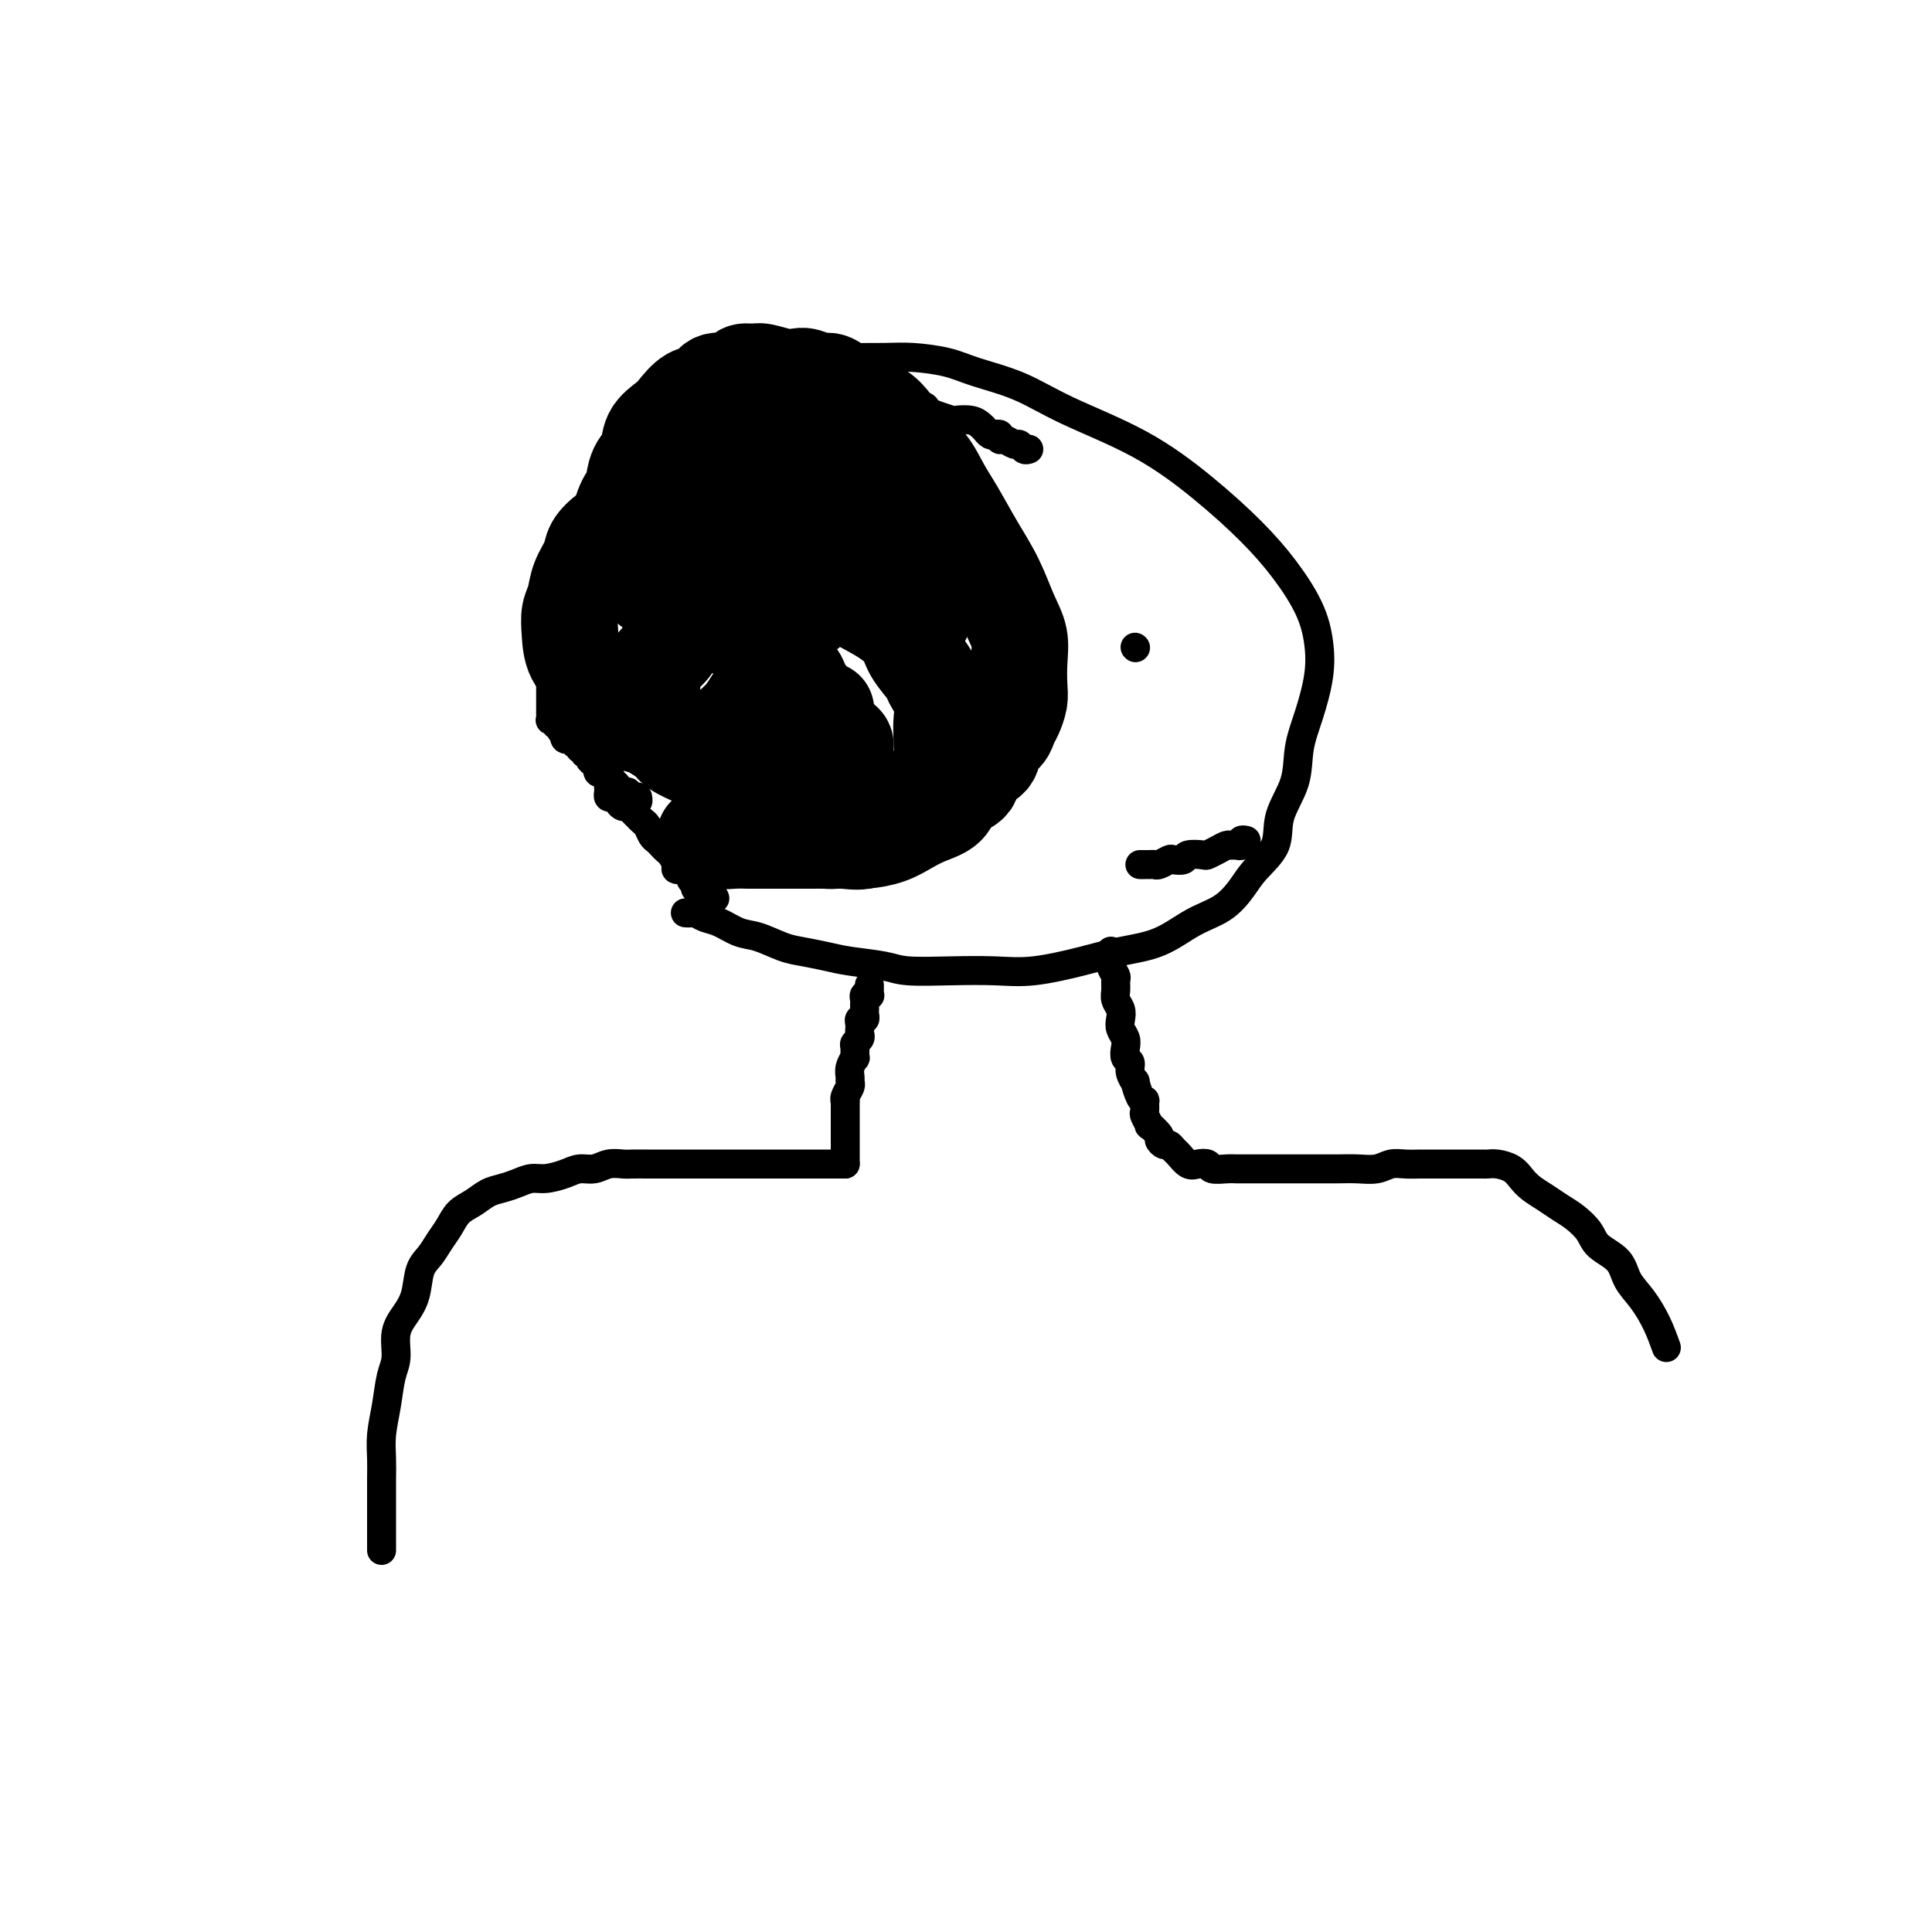
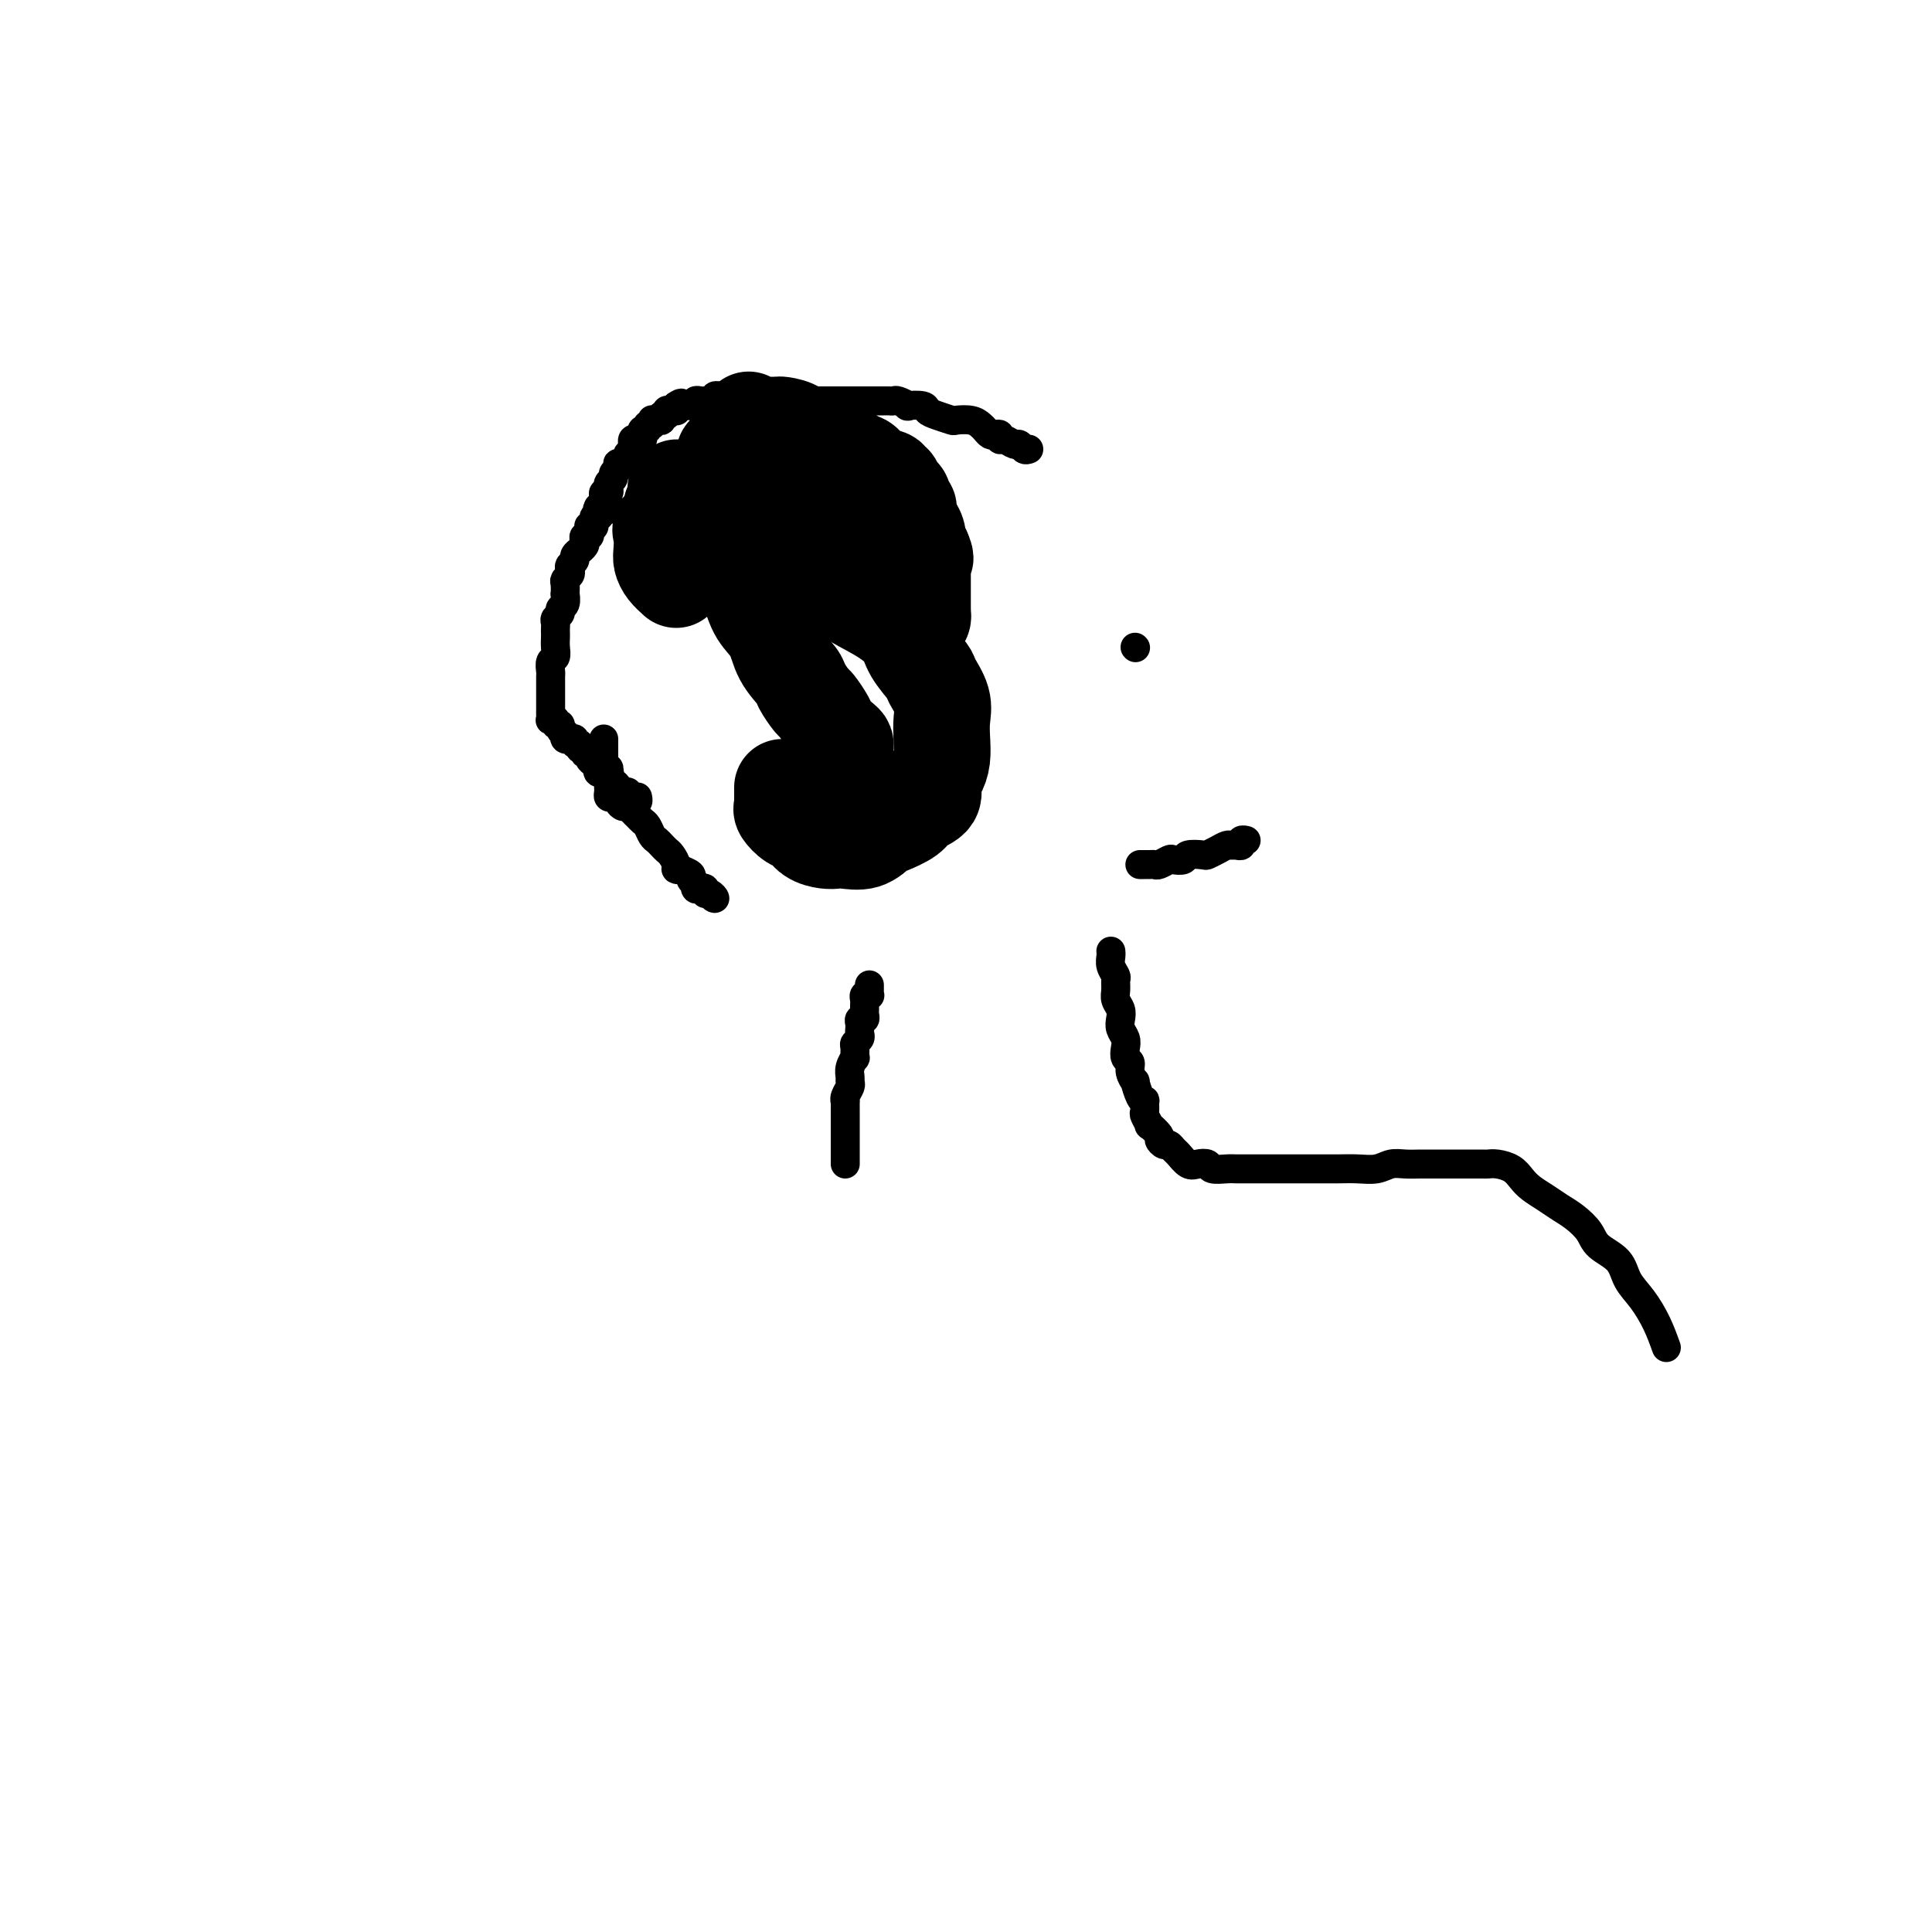
<svg xmlns="http://www.w3.org/2000/svg" viewBox="0 0 400 400" version="1.1">
  <g fill="none" stroke="#000000" stroke-width="6" stroke-linecap="round" stroke-linejoin="round">
    <path d="M126,104c-3.957,2.327 -1.849,1.143 -1,1c0.849,-0.143 0.439,0.754 0,1c-0.439,0.246 -0.906,-0.158 -1,0c-0.094,0.158 0.185,0.879 0,1c-0.185,0.121 -0.834,-0.357 -1,0c-0.166,0.357 0.153,1.550 0,2c-0.153,0.450 -0.777,0.158 -1,0c-0.223,-0.158 -0.046,-0.183 0,0c0.046,0.183 -0.039,0.574 0,1c0.039,0.426 0.203,0.889 0,1c-0.203,0.111 -0.771,-0.129 -1,0c-0.229,0.129 -0.118,0.626 0,1c0.118,0.374 0.243,0.625 0,1c-0.243,0.375 -0.853,0.874 -1,1c-0.147,0.126 0.171,-0.121 0,0c-0.171,0.121 -0.829,0.610 -1,1c-0.171,0.390 0.147,0.682 0,1c-0.147,0.318 -0.757,0.661 -1,1c-0.243,0.339 -0.118,0.673 0,1c0.118,0.327 0.227,0.646 0,1c-0.227,0.354 -0.792,0.743 -1,1c-0.208,0.257 -0.060,0.384 0,1c0.060,0.616 0.031,1.723 0,2c-0.031,0.277 -0.065,-0.277 0,0c0.065,0.277 0.228,1.384 0,2c-0.228,0.616 -0.846,0.742 -1,1c-0.154,0.258 0.155,0.647 0,1c-0.155,0.353 -0.773,0.671 -1,1c-0.227,0.329 -0.061,0.668 0,1c0.061,0.332 0.017,0.656 0,1c-0.017,0.344 -0.008,0.707 0,1c0.008,0.293 0.016,0.516 0,1c-0.016,0.484 -0.057,1.229 0,2c0.057,0.771 0.211,1.569 0,2c-0.211,0.431 -0.789,0.497 -1,1c-0.211,0.503 -0.057,1.444 0,2c0.057,0.556 0.015,0.726 0,1c-0.015,0.274 -0.004,0.652 0,1c0.004,0.348 0.001,0.667 0,1c-0.001,0.333 -0.000,0.681 0,1c0.000,0.319 0.000,0.610 0,1c-0.000,0.390 -0.000,0.878 0,1c0.000,0.122 0.000,-0.121 0,0c-0.000,0.121 -0.001,0.607 0,1c0.001,0.393 0.004,0.693 0,1c-0.004,0.307 -0.016,0.622 0,1c0.016,0.378 0.061,0.818 0,1c-0.061,0.182 -0.228,0.104 0,0c0.228,-0.104 0.849,-0.234 1,0c0.151,0.234 -0.170,0.832 0,1c0.170,0.168 0.829,-0.095 1,0c0.171,0.095 -0.146,0.547 0,1c0.146,0.453 0.756,0.906 1,1c0.244,0.094 0.122,-0.172 0,0c-0.122,0.172 -0.244,0.782 0,1c0.244,0.218 0.854,0.043 1,0c0.146,-0.043 -0.172,0.045 0,0c0.172,-0.045 0.835,-0.223 1,0c0.165,0.223 -0.167,0.848 0,1c0.167,0.152 0.833,-0.170 1,0c0.167,0.170 -0.166,0.833 0,1c0.166,0.167 0.832,-0.162 1,0c0.168,0.162 -0.161,0.817 0,1c0.161,0.183 0.813,-0.105 1,0c0.187,0.105 -0.089,0.601 0,1c0.089,0.399 0.545,0.699 1,1" />
    <path d="M123,158c1.334,1.559 0.169,0.455 0,0c-0.169,-0.455 0.659,-0.263 1,0c0.341,0.263 0.196,0.596 0,1c-0.196,0.404 -0.442,0.878 0,1c0.442,0.122 1.571,-0.108 2,0c0.429,0.108 0.156,0.555 0,1c-0.156,0.445 -0.195,0.889 0,1c0.195,0.111 0.626,-0.110 1,0c0.374,0.110 0.692,0.550 1,1c0.308,0.450 0.604,0.909 1,1c0.396,0.091 0.890,-0.186 1,0c0.110,0.186 -0.163,0.835 0,1c0.163,0.165 0.762,-0.156 1,0c0.238,0.156 0.116,0.788 0,1c-0.116,0.212 -0.227,0.005 0,0c0.227,-0.005 0.792,0.191 1,0c0.208,-0.191 0.059,-0.769 0,-1c-0.059,-0.231 -0.030,-0.116 0,0" />
    <path d="M124,105c-0.114,-0.025 -0.228,-0.049 0,0c0.228,0.049 0.797,0.172 1,0c0.203,-0.172 0.040,-0.638 0,-1c-0.040,-0.362 0.042,-0.619 0,-1c-0.042,-0.381 -0.207,-0.886 0,-1c0.207,-0.114 0.786,0.163 1,0c0.214,-0.163 0.061,-0.764 0,-1c-0.061,-0.236 -0.031,-0.105 0,0c0.031,0.105 0.065,0.183 0,0c-0.065,-0.183 -0.227,-0.627 0,-1c0.227,-0.373 0.845,-0.674 1,-1c0.155,-0.326 -0.152,-0.675 0,-1c0.152,-0.325 0.763,-0.626 1,-1c0.237,-0.374 0.101,-0.822 0,-1c-0.101,-0.178 -0.167,-0.085 0,0c0.167,0.085 0.567,0.164 1,0c0.433,-0.164 0.901,-0.569 1,-1c0.099,-0.431 -0.170,-0.886 0,-1c0.170,-0.114 0.778,0.114 1,0c0.222,-0.114 0.059,-0.570 0,-1c-0.059,-0.430 -0.013,-0.833 0,-1c0.013,-0.167 -0.007,-0.096 0,0c0.007,0.096 0.041,0.219 0,0c-0.041,-0.219 -0.156,-0.781 0,-1c0.156,-0.219 0.582,-0.096 1,0c0.418,0.096 0.829,0.165 1,0c0.171,-0.165 0.102,-0.565 0,-1c-0.102,-0.435 -0.238,-0.905 0,-1c0.238,-0.095 0.848,0.185 1,0c0.152,-0.185 -0.156,-0.834 0,-1c0.156,-0.166 0.777,0.151 1,0c0.223,-0.151 0.050,-0.772 0,-1c-0.050,-0.228 0.024,-0.065 0,0c-0.024,0.065 -0.146,0.033 0,0c0.146,-0.033 0.560,-0.065 1,0c0.440,0.065 0.905,0.228 1,0c0.095,-0.228 -0.181,-0.846 0,-1c0.181,-0.154 0.819,0.156 1,0c0.181,-0.156 -0.095,-0.776 0,-1c0.095,-0.224 0.562,-0.050 1,0c0.438,0.050 0.849,-0.025 1,0c0.151,0.025 0.043,0.150 0,0c-0.043,-0.150 -0.022,-0.575 0,-1" />
    <path d="M140,84c1.570,-1.084 0.994,-0.294 1,0c0.006,0.294 0.593,0.093 1,0c0.407,-0.093 0.634,-0.077 1,0c0.366,0.077 0.871,0.217 1,0c0.129,-0.217 -0.120,-0.790 0,-1c0.120,-0.210 0.607,-0.055 1,0c0.393,0.055 0.693,0.011 1,0c0.307,-0.011 0.621,0.011 1,0c0.379,-0.011 0.822,-0.056 1,0c0.178,0.056 0.089,0.211 0,0c-0.089,-0.211 -0.179,-0.789 0,-1c0.179,-0.211 0.626,-0.057 1,0c0.374,0.057 0.674,0.015 1,0c0.326,-0.015 0.679,-0.004 1,0c0.321,0.004 0.611,0.001 1,0c0.389,-0.001 0.878,-0.000 1,0c0.122,0.000 -0.122,0.000 0,0c0.122,-0.000 0.609,-0.000 1,0c0.391,0.000 0.686,0.000 1,0c0.314,-0.000 0.647,0.000 1,0c0.353,-0.000 0.725,-0.000 1,0c0.275,0.000 0.454,0.000 1,0c0.546,-0.000 1.459,-0.001 2,0c0.541,0.001 0.708,0.004 1,0c0.292,-0.004 0.708,-0.015 1,0c0.292,0.015 0.460,0.057 1,0c0.540,-0.057 1.453,-0.211 2,0c0.547,0.211 0.729,0.789 1,1c0.271,0.211 0.632,0.057 1,0c0.368,-0.057 0.741,-0.015 1,0c0.259,0.015 0.402,0.004 1,0c0.598,-0.004 1.651,-0.001 2,0c0.349,0.001 -0.006,0.000 0,0c0.006,-0.000 0.372,-0.000 1,0c0.628,0.000 1.516,0.000 2,0c0.484,-0.000 0.562,-0.000 1,0c0.438,0.000 1.234,0.000 2,0c0.766,-0.000 1.500,-0.000 2,0c0.500,0.000 0.764,0.000 1,0c0.236,-0.000 0.443,-0.001 1,0c0.557,0.001 1.464,0.004 2,0c0.536,-0.004 0.701,-0.015 1,0c0.299,0.015 0.732,0.056 1,0c0.268,-0.056 0.372,-0.208 1,0c0.628,0.208 1.781,0.776 2,1c0.219,0.224 -0.494,0.102 0,0c0.494,-0.102 2.197,-0.185 3,0c0.803,0.185 0.708,0.637 1,1c0.292,0.363 0.971,0.636 2,1c1.029,0.364 2.408,0.818 3,1c0.592,0.182 0.396,0.091 1,0c0.604,-0.091 2.007,-0.182 3,0c0.993,0.182 1.576,0.636 2,1c0.424,0.364 0.687,0.637 1,1c0.313,0.363 0.674,0.814 1,1c0.326,0.186 0.616,0.106 1,0c0.384,-0.106 0.862,-0.240 1,0c0.138,0.240 -0.065,0.853 0,1c0.065,0.147 0.399,-0.170 1,0c0.601,0.170 1.470,0.829 2,1c0.530,0.171 0.719,-0.146 1,0c0.281,0.146 0.652,0.756 1,1c0.348,0.244 0.674,0.122 1,0" />
    <path d="M148,186c-0.730,-0.399 -0.055,0.103 0,0c0.055,-0.103 -0.511,-0.811 -1,-1c-0.489,-0.189 -0.902,0.142 -1,0c-0.098,-0.142 0.118,-0.755 0,-1c-0.118,-0.245 -0.572,-0.121 -1,0c-0.428,0.121 -0.831,0.240 -1,0c-0.169,-0.240 -0.106,-0.839 0,-1c0.106,-0.161 0.254,0.114 0,0c-0.254,-0.114 -0.909,-0.619 -1,-1c-0.091,-0.381 0.383,-0.640 0,-1c-0.383,-0.360 -1.622,-0.821 -2,-1c-0.378,-0.179 0.106,-0.075 0,0c-0.106,0.075 -0.802,0.122 -1,0c-0.198,-0.122 0.102,-0.414 0,-1c-0.102,-0.586 -0.605,-1.465 -1,-2c-0.395,-0.535 -0.683,-0.724 -1,-1c-0.317,-0.276 -0.662,-0.637 -1,-1c-0.338,-0.363 -0.668,-0.727 -1,-1c-0.332,-0.273 -0.666,-0.454 -1,-1c-0.334,-0.546 -0.667,-1.457 -1,-2c-0.333,-0.543 -0.666,-0.719 -1,-1c-0.334,-0.281 -0.668,-0.666 -1,-1c-0.332,-0.334 -0.663,-0.615 -1,-1c-0.337,-0.385 -0.682,-0.874 -1,-1c-0.318,-0.126 -0.611,0.111 -1,0c-0.389,-0.111 -0.875,-0.568 -1,-1c-0.125,-0.432 0.110,-0.838 0,-1c-0.110,-0.162 -0.565,-0.081 -1,0c-0.435,0.081 -0.849,0.161 -1,0c-0.151,-0.161 -0.041,-0.564 0,-1c0.041,-0.436 0.011,-0.904 0,-1c-0.011,-0.096 -0.003,0.182 0,0c0.003,-0.182 0.002,-0.823 0,-1c-0.002,-0.177 -0.004,0.111 0,0c0.004,-0.111 0.015,-0.621 0,-1c-0.015,-0.379 -0.057,-0.626 0,-1c0.057,-0.374 0.211,-0.874 0,-1c-0.211,-0.126 -0.789,0.121 -1,0c-0.211,-0.121 -0.057,-0.610 0,-1c0.057,-0.390 0.015,-0.683 0,-1c-0.015,-0.317 -0.004,-0.660 0,-1c0.004,-0.340 0.001,-0.679 0,-1c-0.001,-0.321 -0.000,-0.625 0,-1c0.000,-0.375 0.000,-0.821 0,-1c-0.000,-0.179 -0.000,-0.089 0,0" />
-     <path d="M142,189c-0.095,-0.007 -0.189,-0.014 0,0c0.189,0.014 0.662,0.049 1,0c0.338,-0.049 0.543,-0.183 1,0c0.457,0.183 1.168,0.683 2,1c0.832,0.317 1.785,0.452 3,1c1.215,0.548 2.691,1.509 4,2c1.309,0.491 2.451,0.513 4,1c1.549,0.487 3.506,1.440 5,2c1.494,0.560 2.524,0.728 4,1c1.476,0.272 3.399,0.647 5,1c1.601,0.353 2.880,0.683 5,1c2.120,0.317 5.080,0.623 7,1c1.920,0.377 2.801,0.827 5,1c2.199,0.173 5.716,0.068 9,0c3.284,-0.068 6.337,-0.099 9,0c2.663,0.099 4.938,0.329 8,0c3.062,-0.329 6.913,-1.217 10,-2c3.087,-0.783 5.411,-1.462 8,-2c2.589,-0.538 5.443,-0.936 8,-2c2.557,-1.064 4.815,-2.793 7,-4c2.185,-1.207 4.295,-1.892 6,-3c1.705,-1.108 3.003,-2.640 4,-4c0.997,-1.360 1.691,-2.550 3,-4c1.309,-1.450 3.232,-3.161 4,-5c0.768,-1.839 0.381,-3.806 1,-6c0.619,-2.194 2.244,-4.616 3,-7c0.756,-2.384 0.644,-4.732 1,-7c0.356,-2.268 1.182,-4.456 2,-7c0.818,-2.544 1.630,-5.443 2,-8c0.370,-2.557 0.299,-4.771 0,-7c-0.299,-2.229 -0.827,-4.474 -2,-7c-1.173,-2.526 -2.993,-5.332 -5,-8c-2.007,-2.668 -4.203,-5.197 -7,-8c-2.797,-2.803 -6.197,-5.881 -10,-9c-3.803,-3.119 -8.009,-6.278 -13,-9c-4.991,-2.722 -10.768,-5.006 -15,-7c-4.232,-1.994 -6.921,-3.697 -10,-5c-3.079,-1.303 -6.550,-2.206 -9,-3c-2.450,-0.794 -3.880,-1.481 -6,-2c-2.120,-0.519 -4.929,-0.871 -7,-1c-2.071,-0.129 -3.404,-0.035 -6,0c-2.596,0.035 -6.456,0.010 -8,0c-1.544,-0.010 -0.772,-0.005 0,0" />
  </g>
  <g fill="none" stroke="#000000" stroke-width="20" stroke-linecap="round" stroke-linejoin="round">
-     <path d="M146,173c0.264,-0.113 0.528,-0.226 1,0c0.472,0.226 1.150,0.793 2,1c0.850,0.207 1.870,0.056 3,0c1.130,-0.056 2.370,-0.015 3,0c0.630,0.015 0.649,0.005 2,0c1.351,-0.005 4.034,-0.003 6,0c1.966,0.003 3.215,0.009 5,0c1.785,-0.009 4.108,-0.033 6,0c1.892,0.033 3.354,0.123 5,0c1.646,-0.123 3.475,-0.460 5,-1c1.525,-0.540 2.745,-1.284 4,-2c1.255,-0.716 2.544,-1.403 4,-2c1.456,-0.597 3.081,-1.103 4,-2c0.919,-0.897 1.134,-2.183 2,-3c0.866,-0.817 2.382,-1.163 3,-2c0.618,-0.837 0.337,-2.164 1,-3c0.663,-0.836 2.272,-1.182 3,-2c0.728,-0.818 0.577,-2.109 1,-3c0.423,-0.891 1.420,-1.381 2,-2c0.580,-0.619 0.744,-1.368 1,-2c0.256,-0.632 0.606,-1.148 1,-2c0.394,-0.852 0.832,-2.042 1,-3c0.168,-0.958 0.065,-1.685 0,-3c-0.065,-1.315 -0.092,-3.216 0,-5c0.092,-1.784 0.303,-3.449 0,-5c-0.303,-1.551 -1.120,-2.987 -2,-5c-0.880,-2.013 -1.823,-4.604 -3,-7c-1.177,-2.396 -2.587,-4.597 -4,-7c-1.413,-2.403 -2.829,-5.006 -4,-7c-1.171,-1.994 -2.097,-3.377 -3,-5c-0.903,-1.623 -1.782,-3.485 -3,-5c-1.218,-1.515 -2.776,-2.685 -4,-4c-1.224,-1.315 -2.114,-2.777 -3,-4c-0.886,-1.223 -1.769,-2.208 -3,-3c-1.231,-0.792 -2.809,-1.393 -4,-2c-1.191,-0.607 -1.995,-1.221 -3,-2c-1.005,-0.779 -2.210,-1.724 -3,-2c-0.790,-0.276 -1.164,0.118 -2,0c-0.836,-0.118 -2.135,-0.750 -3,-1c-0.865,-0.250 -1.296,-0.120 -2,0c-0.704,0.120 -1.679,0.231 -3,0c-1.321,-0.231 -2.986,-0.804 -4,-1c-1.014,-0.196 -1.378,-0.016 -2,0c-0.622,0.016 -1.503,-0.132 -2,0c-0.497,0.132 -0.611,0.544 -1,1c-0.389,0.456 -1.053,0.955 -2,1c-0.947,0.045 -2.178,-0.365 -3,0c-0.822,0.365 -1.236,1.503 -2,2c-0.764,0.497 -1.877,0.353 -3,1c-1.123,0.647 -2.255,2.086 -3,3c-0.745,0.914 -1.103,1.302 -2,2c-0.897,0.698 -2.335,1.706 -3,3c-0.665,1.294 -0.559,2.873 -1,4c-0.441,1.127 -1.428,1.801 -2,3c-0.572,1.199 -0.728,2.921 -1,4c-0.272,1.079 -0.661,1.514 -1,2c-0.339,0.486 -0.628,1.025 -1,2c-0.372,0.975 -0.825,2.388 -1,3c-0.175,0.612 -0.070,0.424 0,1c0.070,0.576 0.104,1.916 0,3c-0.104,1.084 -0.347,1.912 0,3c0.347,1.088 1.285,2.437 2,3c0.715,0.563 1.209,0.339 2,1c0.791,0.661 1.880,2.205 3,3c1.120,0.795 2.273,0.840 3,1c0.727,0.160 1.030,0.435 2,1c0.970,0.565 2.608,1.419 4,2c1.392,0.581 2.540,0.889 4,1c1.460,0.111 3.234,0.024 5,0c1.766,-0.024 3.525,0.014 5,0c1.475,-0.014 2.666,-0.081 4,0c1.334,0.081 2.810,0.309 4,0c1.190,-0.309 2.095,-1.154 3,-2" />
-     <path d="M161,117c-0.714,-0.242 -1.428,-0.484 -2,-1c-0.572,-0.516 -1.002,-1.305 -2,-2c-0.998,-0.695 -2.563,-1.297 -4,-2c-1.437,-0.703 -2.744,-1.509 -4,-2c-1.256,-0.491 -2.460,-0.669 -4,-1c-1.540,-0.331 -3.416,-0.816 -5,-1c-1.584,-0.184 -2.876,-0.068 -4,0c-1.124,0.068 -2.079,0.089 -3,0c-0.921,-0.089 -1.809,-0.289 -3,0c-1.191,0.289 -2.686,1.067 -4,2c-1.314,0.933 -2.447,2.020 -3,3c-0.553,0.980 -0.527,1.853 -1,3c-0.473,1.147 -1.446,2.568 -2,4c-0.554,1.432 -0.688,2.875 -1,4c-0.312,1.125 -0.802,1.931 -1,3c-0.198,1.069 -0.103,2.401 0,4c0.103,1.599 0.214,3.465 1,5c0.786,1.535 2.245,2.739 3,4c0.755,1.261 0.804,2.580 2,4c1.196,1.420 3.540,2.941 5,4c1.460,1.059 2.037,1.657 3,2c0.963,0.343 2.311,0.431 4,1c1.689,0.569 3.717,1.620 5,2c1.283,0.380 1.820,0.090 3,0c1.180,-0.090 3.002,0.019 4,0c0.998,-0.019 1.171,-0.165 2,-1c0.829,-0.835 2.315,-2.360 3,-3c0.685,-0.640 0.568,-0.394 1,-1c0.432,-0.606 1.412,-2.064 2,-3c0.588,-0.936 0.783,-1.350 1,-2c0.217,-0.650 0.454,-1.535 1,-2c0.546,-0.465 1.400,-0.509 2,-1c0.600,-0.491 0.945,-1.430 1,-2c0.055,-0.570 -0.182,-0.771 0,-1c0.182,-0.229 0.782,-0.485 1,-1c0.218,-0.515 0.054,-1.288 0,-2c-0.054,-0.712 0.000,-1.361 0,-2c-0.000,-0.639 -0.056,-1.268 0,-2c0.056,-0.732 0.222,-1.568 0,-2c-0.222,-0.432 -0.833,-0.459 -1,-1c-0.167,-0.541 0.110,-1.595 0,-2c-0.110,-0.405 -0.606,-0.161 -1,0c-0.394,0.161 -0.686,0.240 -1,0c-0.314,-0.240 -0.649,-0.798 -1,-1c-0.351,-0.202 -0.717,-0.047 -1,0c-0.283,0.047 -0.484,-0.015 -1,0c-0.516,0.015 -1.348,0.106 -2,0c-0.652,-0.106 -1.123,-0.409 -2,0c-0.877,0.409 -2.159,1.530 -3,2c-0.841,0.470 -1.241,0.289 -2,1c-0.759,0.711 -1.878,2.315 -3,3c-1.122,0.685 -2.248,0.453 -3,1c-0.752,0.547 -1.130,1.874 -2,3c-0.870,1.126 -2.232,2.053 -3,3c-0.768,0.947 -0.940,1.916 -1,3c-0.060,1.084 -0.006,2.282 0,3c0.006,0.718 -0.037,0.955 0,2c0.037,1.045 0.152,2.900 0,4c-0.152,1.100 -0.571,1.447 0,2c0.571,0.553 2.133,1.311 3,2c0.867,0.689 1.039,1.309 2,2c0.961,0.691 2.710,1.453 4,2c1.290,0.547 2.119,0.879 3,1c0.881,0.121 1.812,0.030 3,0c1.188,-0.030 2.632,0.000 4,0c1.368,-0.000 2.660,-0.030 4,0c1.340,0.030 2.730,0.121 4,0c1.270,-0.121 2.421,-0.455 3,-1c0.579,-0.545 0.586,-1.301 1,-2c0.414,-0.699 1.235,-1.342 2,-2c0.765,-0.658 1.475,-1.331 2,-2c0.525,-0.669 0.864,-1.334 1,-2c0.136,-0.666 0.068,-1.333 0,-2" />
    <path d="M162,163c-0.001,0.333 -0.002,0.665 0,1c0.002,0.335 0.006,0.671 0,1c-0.006,0.329 -0.024,0.650 0,1c0.024,0.350 0.088,0.727 0,1c-0.088,0.273 -0.329,0.441 0,1c0.329,0.559 1.229,1.509 2,2c0.771,0.491 1.412,0.523 2,1c0.588,0.477 1.122,1.398 2,2c0.878,0.602 2.098,0.887 3,1c0.902,0.113 1.485,0.056 2,0c0.515,-0.056 0.961,-0.112 2,0c1.039,0.112 2.671,0.392 4,0c1.329,-0.392 2.353,-1.455 3,-2c0.647,-0.545 0.915,-0.573 2,-1c1.085,-0.427 2.987,-1.255 4,-2c1.013,-0.745 1.137,-1.409 2,-2c0.863,-0.591 2.466,-1.109 3,-2c0.534,-0.891 -0.001,-2.156 0,-3c0.001,-0.844 0.538,-1.267 1,-2c0.462,-0.733 0.849,-1.776 1,-3c0.151,-1.224 0.068,-2.630 0,-4c-0.068,-1.370 -0.119,-2.705 0,-4c0.119,-1.295 0.410,-2.551 0,-4c-0.410,-1.449 -1.520,-3.090 -2,-4c-0.480,-0.910 -0.329,-1.089 -1,-2c-0.671,-0.911 -2.162,-2.554 -3,-4c-0.838,-1.446 -1.021,-2.694 -2,-4c-0.979,-1.306 -2.753,-2.671 -5,-4c-2.247,-1.329 -4.967,-2.621 -7,-4c-2.033,-1.379 -3.378,-2.845 -5,-4c-1.622,-1.155 -3.522,-1.998 -6,-3c-2.478,-1.002 -5.533,-2.163 -7,-3c-1.467,-0.837 -1.346,-1.351 -2,-2c-0.654,-0.649 -2.083,-1.432 -3,-2c-0.917,-0.568 -1.321,-0.922 -2,-1c-0.679,-0.078 -1.631,0.119 -2,0c-0.369,-0.119 -0.154,-0.554 0,-1c0.154,-0.446 0.249,-0.902 0,-1c-0.249,-0.098 -0.840,0.162 -1,0c-0.160,-0.162 0.112,-0.747 0,-1c-0.112,-0.253 -0.608,-0.176 -1,0c-0.392,0.176 -0.679,0.450 -1,0c-0.321,-0.450 -0.677,-1.623 -1,-2c-0.323,-0.377 -0.612,0.042 -1,0c-0.388,-0.042 -0.875,-0.545 -1,-1c-0.125,-0.455 0.111,-0.861 0,-1c-0.111,-0.139 -0.570,-0.011 -1,0c-0.430,0.011 -0.831,-0.096 -1,0c-0.169,0.096 -0.105,0.396 0,1c0.105,0.604 0.253,1.512 0,2c-0.253,0.488 -0.905,0.557 -1,1c-0.095,0.443 0.366,1.259 0,2c-0.366,0.741 -1.560,1.406 -2,2c-0.440,0.594 -0.126,1.118 0,2c0.126,0.882 0.065,2.123 0,3c-0.065,0.877 -0.133,1.390 0,2c0.133,0.610 0.467,1.317 1,2c0.533,0.683 1.267,1.341 2,2" />
    <path d="M155,87c0.002,0.022 0.003,0.045 0,0c-0.003,-0.045 -0.011,-0.156 0,0c0.011,0.156 0.042,0.579 0,1c-0.042,0.421 -0.155,0.841 0,1c0.155,0.159 0.580,0.057 1,0c0.420,-0.057 0.837,-0.068 1,0c0.163,0.068 0.071,0.214 0,0c-0.071,-0.214 -0.123,-0.790 0,-1c0.123,-0.210 0.421,-0.054 1,0c0.579,0.054 1.437,0.007 2,0c0.563,-0.007 0.829,0.026 1,0c0.171,-0.026 0.247,-0.110 1,0c0.753,0.110 2.183,0.415 3,1c0.817,0.585 1.020,1.451 2,2c0.980,0.549 2.736,0.781 4,1c1.264,0.219 2.035,0.426 3,1c0.965,0.574 2.124,1.517 3,2c0.876,0.483 1.468,0.507 2,1c0.532,0.493 1.004,1.457 2,2c0.996,0.543 2.515,0.666 3,1c0.485,0.334 -0.063,0.877 0,1c0.063,0.123 0.739,-0.176 1,0c0.261,0.176 0.107,0.826 0,1c-0.107,0.174 -0.169,-0.126 0,0c0.169,0.126 0.567,0.680 1,1c0.433,0.320 0.900,0.405 1,1c0.100,0.595 -0.167,1.699 0,2c0.167,0.301 0.767,-0.201 1,0c0.233,0.201 0.100,1.104 0,2c-0.100,0.896 -0.168,1.784 0,2c0.168,0.216 0.571,-0.241 1,0c0.429,0.241 0.885,1.180 1,2c0.115,0.820 -0.110,1.520 0,2c0.110,0.480 0.555,0.740 1,1" />
    <path d="M191,114c1.083,2.517 0.290,1.308 0,1c-0.290,-0.308 -0.078,0.285 0,1c0.078,0.715 0.021,1.554 0,2c-0.021,0.446 -0.006,0.501 0,1c0.006,0.499 0.001,1.443 0,2c-0.001,0.557 -0.000,0.726 0,1c0.000,0.274 0.000,0.652 0,1c-0.000,0.348 0.000,0.666 0,1c-0.000,0.334 -0.000,0.683 0,1c0.000,0.317 0.001,0.603 0,1c-0.001,0.397 -0.003,0.905 0,1c0.003,0.095 0.012,-0.221 0,0c-0.012,0.221 -0.044,0.981 0,1c0.044,0.019 0.164,-0.704 0,-1c-0.164,-0.296 -0.612,-0.165 -1,0c-0.388,0.165 -0.716,0.365 -1,0c-0.284,-0.365 -0.526,-1.294 -1,-2c-0.474,-0.706 -1.182,-1.188 -2,-2c-0.818,-0.812 -1.748,-1.953 -3,-3c-1.252,-1.047 -2.828,-1.998 -4,-3c-1.172,-1.002 -1.941,-2.053 -3,-3c-1.059,-0.947 -2.407,-1.790 -4,-3c-1.593,-1.210 -3.432,-2.786 -5,-4c-1.568,-1.214 -2.864,-2.065 -4,-3c-1.136,-0.935 -2.111,-1.953 -3,-3c-0.889,-1.047 -1.692,-2.124 -3,-3c-1.308,-0.876 -3.121,-1.552 -4,-2c-0.879,-0.448 -0.824,-0.670 -1,-1c-0.176,-0.330 -0.583,-0.769 -1,-1c-0.417,-0.231 -0.845,-0.254 -1,0c-0.155,0.254 -0.039,0.787 0,1c0.039,0.213 -0.000,0.108 0,1c0.000,0.892 0.041,2.782 0,4c-0.041,1.218 -0.162,1.763 0,3c0.162,1.237 0.609,3.167 1,5c0.391,1.833 0.728,3.570 1,5c0.272,1.430 0.480,2.552 1,4c0.520,1.448 1.351,3.221 2,5c0.649,1.779 1.114,3.563 2,5c0.886,1.437 2.192,2.525 3,4c0.808,1.475 1.118,3.335 2,5c0.882,1.665 2.334,3.135 3,4c0.666,0.865 0.545,1.123 1,2c0.455,0.877 1.488,2.371 2,3c0.512,0.629 0.505,0.392 1,1c0.495,0.608 1.492,2.061 2,3c0.508,0.939 0.529,1.365 1,2c0.471,0.635 1.394,1.480 2,2c0.606,0.520 0.894,0.717 1,1c0.106,0.283 0.030,0.652 0,1c-0.030,0.348 -0.015,0.674 0,1" />
  </g>
  <g fill="none" stroke="#000000" stroke-width="6" stroke-linecap="round" stroke-linejoin="round">
    <path d="M235,134c0.000,0.000 0.100,0.100 0.1,0.1" />
    <path d="M236,179c0.446,0.001 0.892,0.001 1,0c0.108,-0.001 -0.122,-0.004 0,0c0.122,0.004 0.595,0.015 1,0c0.405,-0.015 0.743,-0.056 1,0c0.257,0.056 0.434,0.207 1,0c0.566,-0.207 1.521,-0.774 2,-1c0.479,-0.226 0.481,-0.112 1,0c0.519,0.112 1.556,0.224 2,0c0.444,-0.224 0.294,-0.782 1,-1c0.706,-0.218 2.269,-0.097 3,0c0.731,0.097 0.629,0.169 1,0c0.371,-0.169 1.214,-0.580 2,-1c0.786,-0.420 1.516,-0.848 2,-1c0.484,-0.152 0.722,-0.027 1,0c0.278,0.027 0.597,-0.045 1,0c0.403,0.045 0.892,0.208 1,0c0.108,-0.208 -0.163,-0.787 0,-1c0.163,-0.213 0.761,-0.061 1,0c0.239,0.061 0.120,0.030 0,0" />
    <path d="M180,204c-0.002,-0.083 -0.004,-0.167 0,0c0.004,0.167 0.015,0.584 0,1c-0.015,0.416 -0.057,0.833 0,1c0.057,0.167 0.211,0.086 0,0c-0.211,-0.086 -0.789,-0.178 -1,0c-0.211,0.178 -0.056,0.626 0,1c0.056,0.374 0.011,0.674 0,1c-0.011,0.326 0.011,0.679 0,1c-0.011,0.321 -0.055,0.611 0,1c0.055,0.389 0.211,0.878 0,1c-0.211,0.122 -0.788,-0.122 -1,0c-0.212,0.122 -0.061,0.610 0,1c0.061,0.390 0.030,0.680 0,1c-0.030,0.320 -0.061,0.668 0,1c0.061,0.332 0.214,0.648 0,1c-0.214,0.352 -0.793,0.741 -1,1c-0.207,0.259 -0.041,0.388 0,1c0.041,0.612 -0.042,1.708 0,2c0.042,0.292 0.208,-0.221 0,0c-0.208,0.221 -0.792,1.176 -1,2c-0.208,0.824 -0.042,1.517 0,2c0.042,0.483 -0.041,0.755 0,1c0.041,0.245 0.207,0.464 0,1c-0.207,0.536 -0.788,1.390 -1,2c-0.212,0.610 -0.057,0.976 0,1c0.057,0.024 0.015,-0.293 0,0c-0.015,0.293 -0.004,1.195 0,2c0.004,0.805 0.001,1.512 0,2c-0.001,0.488 -0.000,0.757 0,1c0.000,0.243 0.000,0.460 0,1c-0.000,0.540 -0.000,1.401 0,2c0.000,0.599 0.000,0.934 0,1c-0.000,0.066 -0.000,-0.136 0,0c0.000,0.136 0.000,0.611 0,1c-0.000,0.389 -0.000,0.692 0,1c0.000,0.308 0.000,0.621 0,1c-0.000,0.379 -0.000,0.822 0,1c0.000,0.178 0.000,0.089 0,0" />
    <path d="M230,197c-0.008,-0.068 -0.016,-0.135 0,0c0.016,0.135 0.057,0.473 0,1c-0.057,0.527 -0.212,1.243 0,2c0.212,0.757 0.793,1.554 1,2c0.207,0.446 0.042,0.542 0,1c-0.042,0.458 0.040,1.277 0,2c-0.040,0.723 -0.203,1.348 0,2c0.203,0.652 0.773,1.329 1,2c0.227,0.671 0.112,1.335 0,2c-0.112,0.665 -0.222,1.329 0,2c0.222,0.671 0.776,1.348 1,2c0.224,0.652 0.116,1.279 0,2c-0.116,0.721 -0.242,1.535 0,2c0.242,0.465 0.852,0.580 1,1c0.148,0.420 -0.167,1.146 0,2c0.167,0.854 0.815,1.834 1,2c0.185,0.166 -0.094,-0.484 0,0c0.094,0.484 0.560,2.103 1,3c0.440,0.897 0.854,1.071 1,1c0.146,-0.071 0.023,-0.389 0,0c-0.023,0.389 0.054,1.484 0,2c-0.054,0.516 -0.240,0.453 0,1c0.240,0.547 0.904,1.706 1,2c0.096,0.294 -0.378,-0.276 0,0c0.378,0.276 1.607,1.398 2,2c0.393,0.602 -0.050,0.685 0,1c0.050,0.315 0.594,0.862 1,1c0.406,0.138 0.675,-0.135 1,0c0.325,0.135 0.707,0.676 1,1c0.293,0.324 0.496,0.430 1,1c0.504,0.570 1.307,1.603 2,2c0.693,0.397 1.274,0.159 2,0c0.726,-0.159 1.597,-0.239 2,0c0.403,0.239 0.338,0.796 1,1c0.662,0.204 2.053,0.055 3,0c0.947,-0.055 1.452,-0.015 2,0c0.548,0.015 1.139,0.004 2,0c0.861,-0.004 1.990,-0.001 3,0c1.010,0.001 1.900,-0.000 3,0c1.100,0.000 2.409,0.001 4,0c1.591,-0.001 3.465,-0.004 5,0c1.535,0.004 2.732,0.015 4,0c1.268,-0.015 2.609,-0.057 4,0c1.391,0.057 2.833,0.211 4,0c1.167,-0.211 2.060,-0.789 3,-1c0.940,-0.211 1.928,-0.057 3,0c1.072,0.057 2.226,0.015 3,0c0.774,-0.015 1.166,-0.004 2,0c0.834,0.004 2.111,0.001 3,0c0.889,-0.001 1.389,-0.000 2,0c0.611,0.000 1.331,-0.001 2,0c0.669,0.001 1.285,0.002 2,0c0.715,-0.002 1.529,-0.009 2,0c0.471,0.009 0.601,0.033 1,0c0.399,-0.033 1.068,-0.122 2,0c0.932,0.122 2.125,0.456 3,1c0.875,0.544 1.430,1.300 2,2c0.570,0.700 1.154,1.345 2,2c0.846,0.655 1.954,1.319 3,2c1.046,0.681 2.031,1.378 3,2c0.969,0.622 1.921,1.170 3,2c1.079,0.830 2.284,1.943 3,3c0.716,1.057 0.944,2.060 2,3c1.056,0.940 2.940,1.818 4,3c1.060,1.182 1.294,2.667 2,4c0.706,1.333 1.882,2.513 3,4c1.118,1.487 2.176,3.282 3,5c0.824,1.718 1.412,3.359 2,5" />
-     <path d="M175,241c-0.214,0.000 -0.428,0.000 -1,0c-0.572,0.000 -1.504,0.000 -2,0c-0.496,-0.000 -0.558,-0.000 -1,0c-0.442,0.000 -1.263,-0.000 -2,0c-0.737,0.000 -1.389,0.000 -2,0c-0.611,-0.000 -1.180,-0.000 -2,0c-0.820,0.000 -1.892,0.000 -3,0c-1.108,-0.000 -2.251,-0.000 -3,0c-0.749,0.000 -1.103,0.000 -2,0c-0.897,-0.000 -2.338,-0.000 -3,0c-0.662,0.000 -0.543,0.000 -1,0c-0.457,-0.000 -1.488,-0.000 -2,0c-0.512,0.000 -0.506,0.000 -1,0c-0.494,-0.000 -1.488,-0.000 -2,0c-0.512,0.000 -0.540,0.000 -1,0c-0.460,-0.000 -1.351,-0.000 -2,0c-0.649,0.000 -1.055,0.000 -1,0c0.055,-0.000 0.573,-0.000 0,0c-0.573,0.000 -2.235,0.000 -3,0c-0.765,-0.000 -0.632,-0.000 -1,0c-0.368,0.000 -1.239,0.000 -2,0c-0.761,-0.000 -1.414,-0.001 -2,0c-0.586,0.001 -1.104,0.004 -2,0c-0.896,-0.004 -2.168,-0.016 -3,0c-0.832,0.016 -1.222,0.060 -2,0c-0.778,-0.060 -1.944,-0.222 -3,0c-1.056,0.222 -2.001,0.829 -3,1c-0.999,0.171 -2.052,-0.095 -3,0c-0.948,0.095 -1.790,0.550 -3,1c-1.210,0.450 -2.788,0.893 -4,1c-1.212,0.107 -2.056,-0.123 -3,0c-0.944,0.123 -1.986,0.598 -3,1c-1.014,0.402 -2.001,0.729 -3,1c-0.999,0.271 -2.011,0.484 -3,1c-0.989,0.516 -1.955,1.335 -3,2c-1.045,0.665 -2.168,1.176 -3,2c-0.832,0.824 -1.374,1.959 -2,3c-0.626,1.041 -1.336,1.986 -2,3c-0.664,1.014 -1.282,2.097 -2,3c-0.718,0.903 -1.537,1.627 -2,3c-0.463,1.373 -0.572,3.394 -1,5c-0.428,1.606 -1.175,2.798 -2,4c-0.825,1.202 -1.727,2.414 -2,4c-0.273,1.586 0.085,3.547 0,5c-0.085,1.453 -0.611,2.399 -1,4c-0.389,1.601 -0.640,3.859 -1,6c-0.360,2.141 -0.828,4.166 -1,6c-0.172,1.834 -0.046,3.478 0,5c0.046,1.522 0.012,2.922 0,4c-0.012,1.078 -0.003,1.833 0,3c0.003,1.167 0.001,2.746 0,4c-0.001,1.254 -0.000,2.182 0,3c0.000,0.818 0.000,1.526 0,2c-0.000,0.474 -0.000,0.715 0,1c0.000,0.285 0.000,0.615 0,1c-0.000,0.385 -0.000,0.824 0,1c0.000,0.176 0.000,0.088 0,0" />
  </g>
</svg>